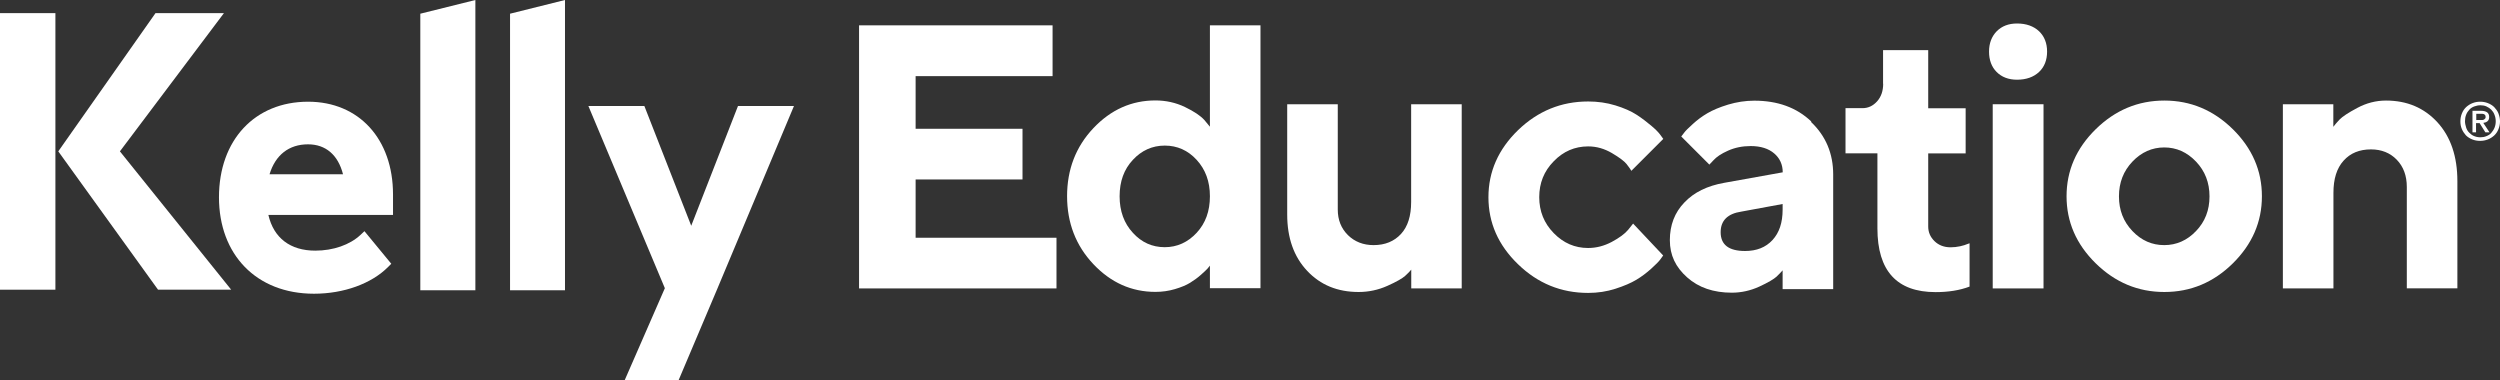
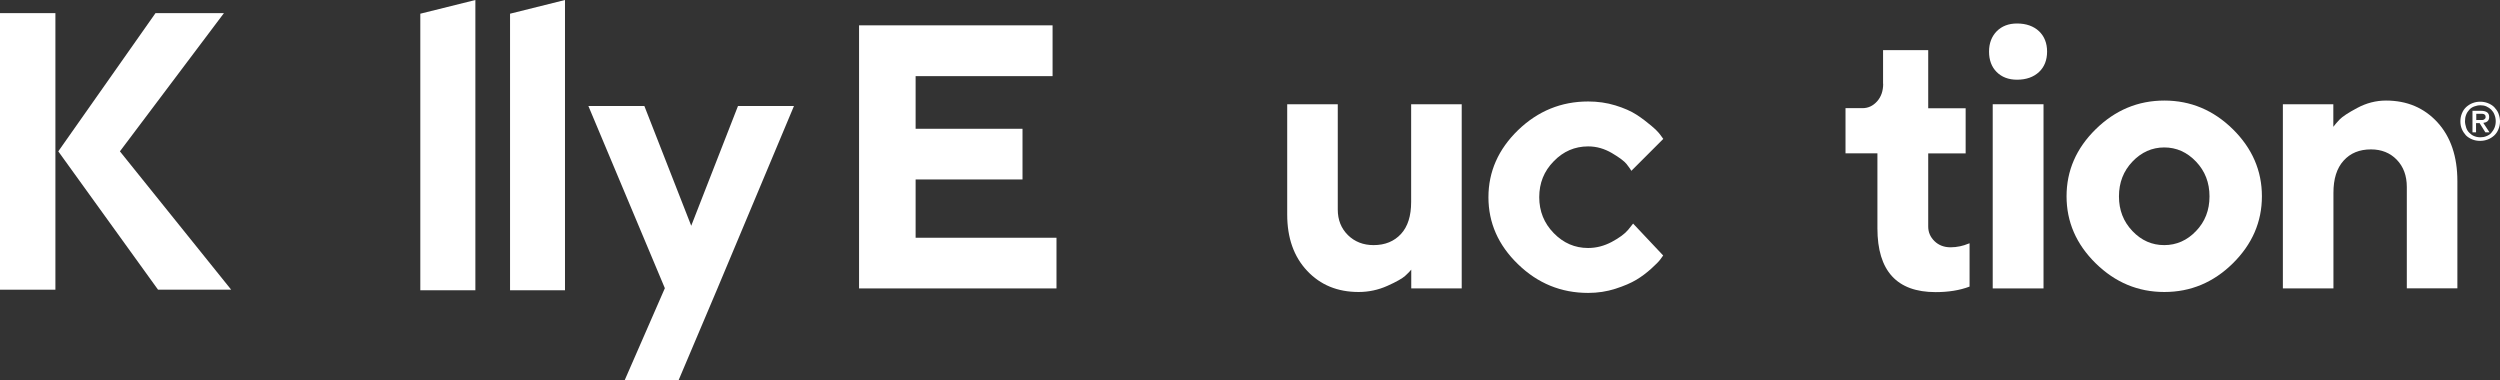
<svg xmlns="http://www.w3.org/2000/svg" id="Layer_1" data-name="Layer 1" viewBox="0 0 217.04 32.99">
  <rect x="0" y="0" width="217.04" height="32.99" fill="#333333" stroke="none" />
  <defs>
    <style>
      .cls-1 {
        fill: #fff;
        stroke-width: 0px;
      }
    </style>
  </defs>
  <g>
    <rect class="cls-1" y="1.14" width="4.81" height="24.01" />
    <polygon class="cls-1" points="10.41 13.14 10.41 13.14 19.44 1.14 13.5 1.14 5.06 13.14 5.06 13.14 13.72 25.15 20.07 25.15 10.41 13.14" />
    <polygon class="cls-1" points="41.27 0 36.49 1.19 36.49 25.2 41.27 25.2 41.27 0" />
    <polygon class="cls-1" points="49.05 0 44.28 1.19 44.28 25.2 49.05 25.2 49.05 0" />
    <polygon class="cls-1" points="64.07 9.2 60.01 19.6 55.94 9.2 51.08 9.2 57.72 25.02 54.24 32.99 58.92 32.99 62.22 25.2 68.93 9.2 64.07 9.2" />
-     <path class="cls-1" d="m34.12,16.88c0-4.81-2.96-8.05-7.37-8.05-4.63,0-7.74,3.33-7.74,8.3s3.24,8.37,8.25,8.37c2.58,0,4.99-.87,6.44-2.33l.27-.27-2.33-2.83-.34.32c-.93.87-2.37,1.37-3.93,1.37-2.17,0-3.61-1.1-4.07-3.1h10.82v-1.78Zm-10.72-1.75c.51-1.68,1.69-2.6,3.34-2.6,1.54,0,2.61.92,3.04,2.6h-6.38Z" />
  </g>
  <g>
    <path class="cls-1" d="m202.58,9.05h-4.39v15.99h4.39v-8.31c0-1.2.29-2.13.88-2.78.59-.66,1.38-.98,2.38-.98.91,0,1.66.3,2.24.9s.87,1.39.87,2.36v8.8h4.39v-9.3c0-2.15-.58-3.85-1.73-5.11-1.16-1.26-2.64-1.89-4.47-1.89-.87,0-1.71.22-2.49.64-.79.42-1.3.76-1.54,1.01s-.41.46-.54.63v-1.96h0Z" />
    <path class="cls-1" d="m193.85,11.22c-1.69-1.66-3.67-2.49-5.95-2.49s-4.27.83-5.96,2.49c-1.69,1.66-2.53,3.6-2.53,5.82s.84,4.16,2.53,5.82,3.68,2.49,5.96,2.49,4.27-.83,5.95-2.49,2.52-3.6,2.52-5.82-.84-4.16-2.52-5.82Zm-3.2,8.84c-.77.81-1.7,1.22-2.76,1.22s-1.98-.4-2.76-1.22-1.17-1.81-1.17-3.01.39-2.2,1.17-3.02c.77-.81,1.7-1.23,2.76-1.23s1.98.41,2.76,1.23,1.17,1.82,1.17,3.02-.39,2.2-1.17,3.01Z" />
    <path class="cls-1" d="m177.72,4.48c0-.74-.24-1.33-.7-1.77-.47-.44-1.11-.67-1.91-.67-.74,0-1.32.23-1.76.67-.44.45-.67,1.04-.67,1.77s.22,1.33.66,1.77,1.03.67,1.77.67c.8,0,1.44-.23,1.91-.67s.7-1.04.7-1.77" />
    <rect class="cls-1" x="173" y="9.05" width="4.41" height="15.99" />
    <path class="cls-1" d="m163.49,7.27c0,.63-.18,1.14-.53,1.53s-.77.59-1.27.59h-1.47v3.92h2.77v6.51c0,3.7,1.69,5.54,5.05,5.54,1.1,0,2.08-.15,2.95-.48v-3.76l-.2.07c-.14.06-.34.13-.62.19s-.55.09-.83.09c-.56,0-1.03-.18-1.39-.53s-.55-.77-.55-1.27v-6.35h3.25v-3.92h-3.25v-5.05h-3.92v2.93h0Z" />
-     <path class="cls-1" d="m157.24,10.54c-1.27-1.21-2.92-1.8-4.94-1.8-.77,0-1.53.12-2.27.34-.75.23-1.34.48-1.8.75-.46.27-.88.58-1.26.93-.39.35-.64.6-.75.75-.11.15-.2.25-.26.34l2.44,2.44.36-.38c.25-.28.67-.57,1.26-.83.6-.27,1.26-.4,1.97-.4.87,0,1.55.22,2.04.64.49.42.74.97.74,1.64l-5.07.91c-1.48.26-2.64.83-3.47,1.71-.84.87-1.26,1.96-1.26,3.27s.5,2.34,1.5,3.23,2.29,1.33,3.88,1.33c.82,0,1.63-.18,2.39-.53s1.26-.65,1.49-.86c.23-.22.4-.4.53-.55v1.63h4.39v-9.95c0-1.82-.64-3.34-1.91-4.55v-.03Zm-2.48,7.66c0,1.13-.29,2-.88,2.64s-1.38.95-2.38.95c-1.41,0-2.12-.54-2.12-1.63,0-1.01.6-1.61,1.8-1.79l3.58-.66v.49Z" />
    <path class="cls-1" d="m129.22,17.12c0,2.22.85,4.16,2.57,5.82,1.71,1.66,3.74,2.49,6.09,2.49.82,0,1.62-.12,2.36-.36.75-.24,1.35-.5,1.82-.78.47-.28.9-.61,1.3-.97.4-.36.66-.63.77-.78.11-.16.2-.27.26-.36l-2.61-2.77-.43.54c-.29.35-.77.7-1.42,1.05-.66.35-1.34.53-2.06.53-1.15,0-2.14-.43-2.98-1.29s-1.26-1.9-1.26-3.12.41-2.26,1.26-3.12c.83-.86,1.83-1.29,2.99-1.29.73,0,1.41.2,2.06.58.66.39,1.08.71,1.27.95s.33.44.42.59l2.77-2.77-.24-.33c-.17-.24-.44-.51-.81-.82-.37-.31-.79-.64-1.27-.95-.48-.31-1.09-.58-1.84-.81-.75-.23-1.54-.34-2.36-.34-2.34,0-4.37.83-6.09,2.49-1.71,1.66-2.57,3.6-2.57,5.82" />
    <path class="cls-1" d="m122.51,25.04h4.39v-15.99h-4.39v8.49c0,1.2-.29,2.13-.88,2.77s-1.38.97-2.38.97c-.89,0-1.64-.29-2.23-.87-.59-.59-.88-1.32-.88-2.22v-9.14h-4.39v9.57c0,2.04.58,3.67,1.73,4.89,1.15,1.23,2.64,1.84,4.47,1.84.87,0,1.71-.18,2.49-.53.79-.35,1.3-.65,1.54-.86s.41-.4.54-.55v1.63h0Z" />
-     <path class="cls-1" d="m105.04,2.2v8.8l-.49-.59c-.33-.36-.89-.74-1.68-1.12-.79-.38-1.65-.57-2.56-.57-2.07,0-3.87.8-5.39,2.41s-2.28,3.58-2.28,5.9.76,4.29,2.28,5.9c1.52,1.61,3.32,2.41,5.39,2.41.59,0,1.15-.08,1.69-.24s.98-.34,1.32-.55.66-.44.95-.7.48-.44.57-.54.16-.19.2-.25v1.96h4.39V2.2h-4.39Zm-1.15,18.01c-.76.82-1.69,1.25-2.77,1.25s-2.01-.41-2.77-1.25c-.76-.82-1.15-1.88-1.15-3.17s.38-2.34,1.15-3.16c.76-.82,1.69-1.24,2.77-1.24s2.01.41,2.77,1.24,1.15,1.87,1.15,3.16-.38,2.34-1.15,3.17Z" />
    <polygon class="cls-1" points="79.49 20.64 79.49 15.58 88.77 15.58 88.77 11.18 79.49 11.18 79.49 6.61 91.38 6.61 91.38 2.2 74.58 2.2 74.58 25.04 91.72 25.04 91.72 20.64 79.49 20.64" />
    <path class="cls-1" d="m214.98,10.69h.29l.5.8h.36l-.54-.82c.15-.02.26-.06.36-.14.1-.08.15-.21.15-.37,0-.19-.06-.32-.18-.41-.12-.08-.29-.13-.53-.13h-.74v1.87h.31v-.8Zm0-.26v-.55h.53s.1.02.14.03l.1.08s.04.08.04.14c0,.07,0,.12-.04.16l-.1.09s-.09.04-.14.04h-.52v.02Zm1.92-.6c-.09-.21-.22-.38-.37-.54-.16-.15-.34-.26-.55-.34-.21-.08-.42-.12-.66-.12s-.45.04-.66.12c-.21.08-.39.2-.55.34-.16.15-.28.32-.37.54-.09.21-.14.44-.14.7s.04.46.13.68c.09.21.21.38.35.54.15.15.33.26.54.35.22.09.44.13.7.13.23,0,.44-.04.66-.12.21-.08.39-.2.55-.34.16-.15.28-.32.37-.54.09-.21.14-.44.14-.69s-.05-.48-.14-.7m-.34,1.26c-.07.17-.17.31-.28.44s-.26.22-.42.28c-.17.07-.33.1-.52.1-.21,0-.39-.04-.56-.11-.17-.07-.3-.18-.42-.3s-.21-.27-.26-.44-.1-.35-.1-.54c0-.21.03-.39.1-.57s.17-.32.28-.44c.12-.13.26-.22.43-.28s.34-.1.53-.1.36.03.52.1c.16.07.3.17.42.28.12.13.22.27.28.44.07.17.11.36.11.57s-.04.4-.11.57" />
  </g>
</svg>